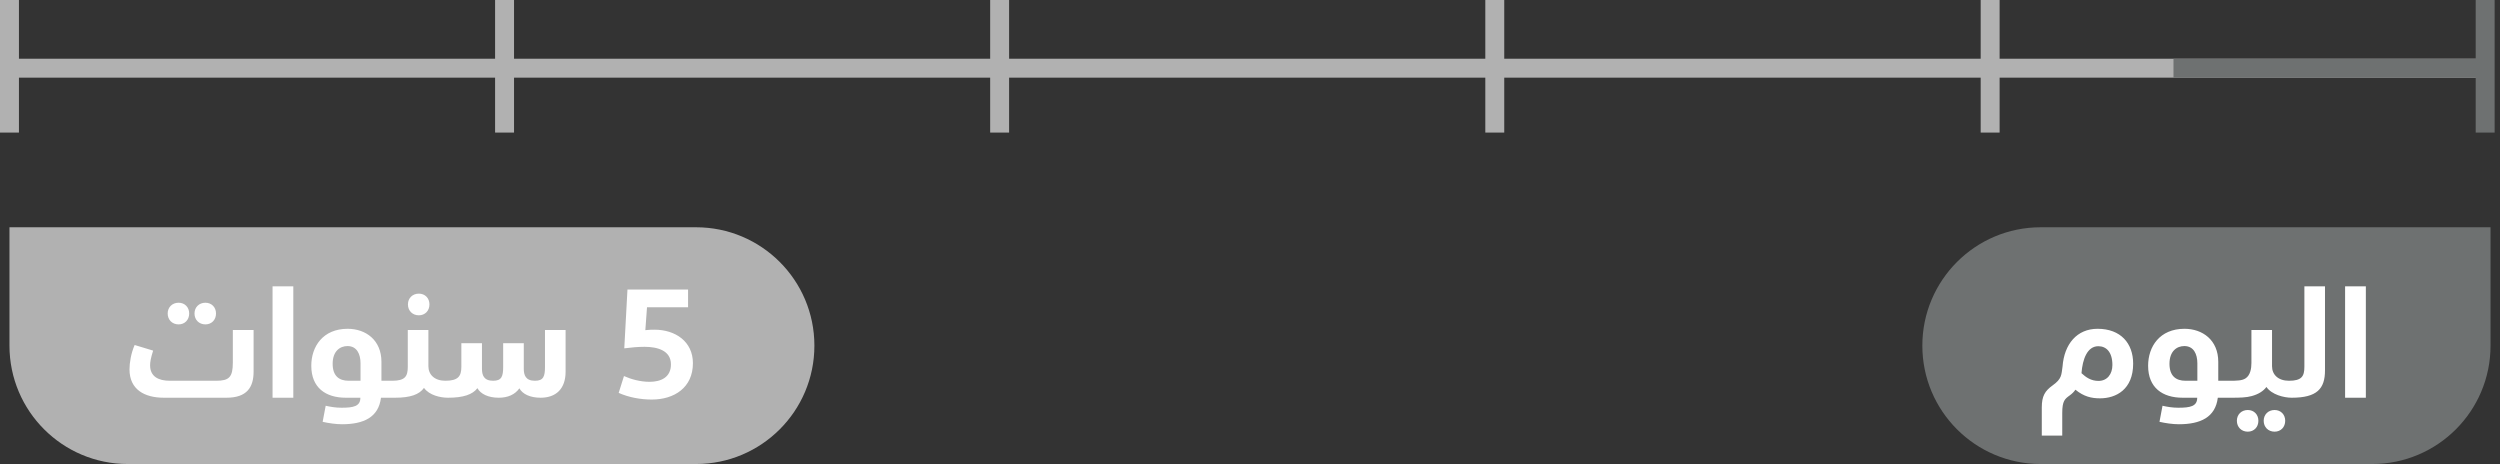
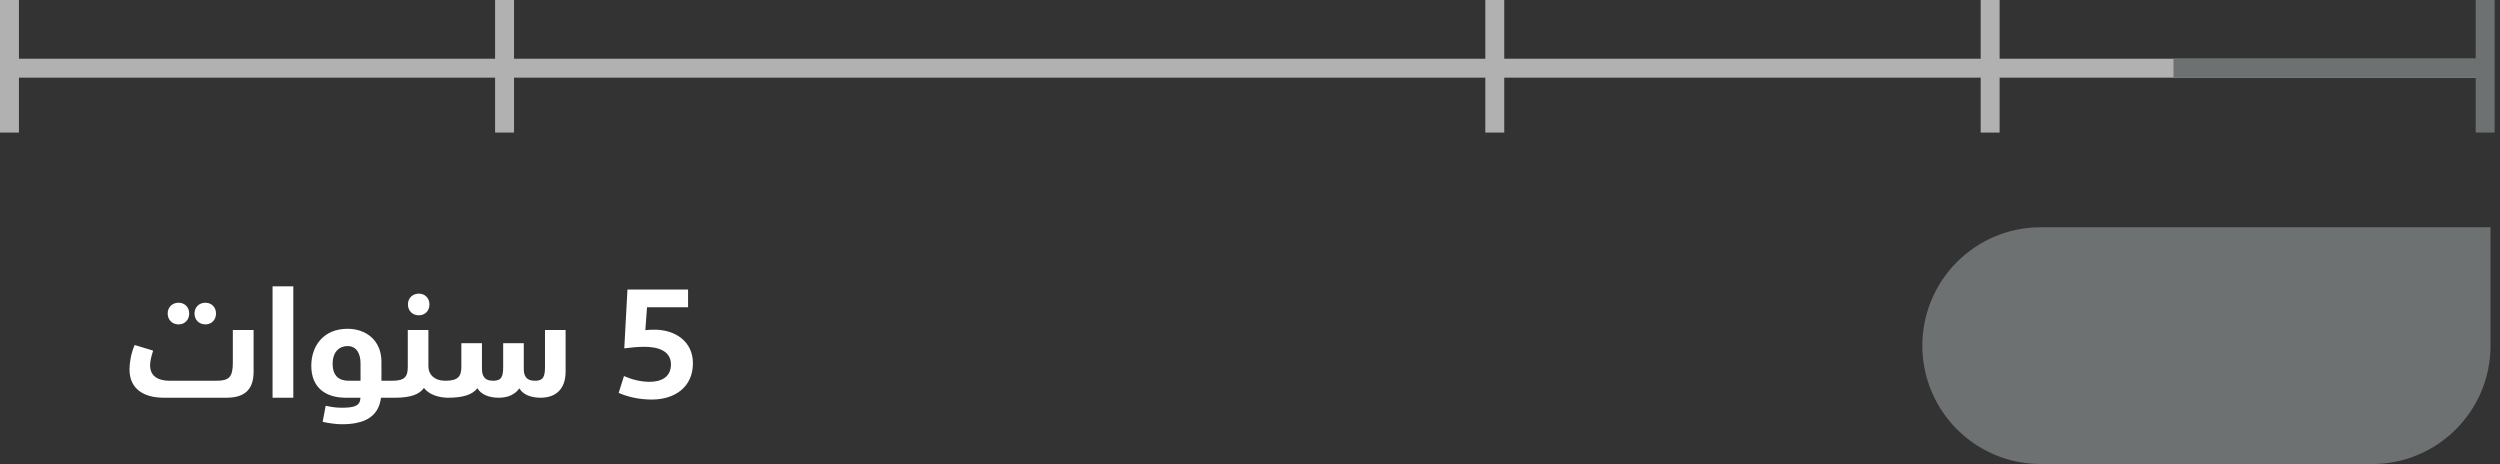
<svg xmlns="http://www.w3.org/2000/svg" width="264" height="49" viewBox="0 0 264 49" fill="none">
  <rect x="0" y="0" width="264" height="49" fill="#333333" stroke="none" />
  <path d="M1 7.201H263" stroke="#B1B1B1" stroke-width="2" />
  <path d="M157.849 0V14" stroke="#B1B1B1" stroke-width="2" />
  <path d="M210.159 0V14" stroke="#B1B1B1" stroke-width="2" />
  <path d="M53.282 0V14" stroke="#B1B1B1" stroke-width="2" />
-   <path d="M105.562 0V14" stroke="#B1B1B1" stroke-width="2" />
  <path d="M1 0V14" stroke="#B1B1B1" stroke-width="2" />
  <path d="M262 7.201L229.521 7.201" stroke="#6E7171" stroke-width="2" />
  <path d="M262.433 0V14" stroke="#6E7171" stroke-width="2" />
-   <path d="M1 24H73.5C80.404 24 86 29.596 86 36.5V36.5C86 43.404 80.404 49 73.5 49H13.5C6.596 49 1 43.404 1 36.5V24Z" fill="#B1B1B1" />
  <path d="M23.915 42H17.307C15.259 42 13.675 41.136 13.675 39.008C13.675 38.304 13.835 37.312 14.219 36.432L16.171 37.024C15.915 37.824 15.851 38.24 15.851 38.576C15.851 39.76 16.731 40.208 17.931 40.208H22.827C24.187 40.208 24.587 39.84 24.587 38.288V34.848H26.779V39.248C26.779 40.896 26.075 42 23.915 42ZM17.707 33.104C17.707 32.448 18.187 31.968 18.859 31.968C19.515 31.968 19.979 32.448 19.979 33.104C19.979 33.776 19.515 34.256 18.859 34.256C18.187 34.256 17.707 33.776 17.707 33.104ZM20.539 33.104C20.539 32.448 21.019 31.968 21.691 31.968C22.347 31.968 22.811 32.448 22.811 33.104C22.811 33.776 22.347 34.256 21.691 34.256C21.019 34.256 20.539 33.776 20.539 33.104ZM28.782 30.24H30.974V42H28.782V30.24ZM36.056 43.056C37.32 43.056 38.056 42.912 38.056 42H36.52C34.392 42 32.872 40.944 32.872 38.624C32.872 36.608 34.088 34.72 36.712 34.72C38.616 34.72 40.28 35.904 40.28 38.208V40.208H41.432C41.736 40.208 41.896 40.48 41.896 41.12C41.896 41.84 41.832 42 41.72 42H40.232C39.976 44.064 38.408 44.8 36.12 44.8C35.48 44.8 34.696 44.688 34.072 44.544L34.392 42.848C34.888 42.96 35.432 43.056 36.056 43.056ZM35.128 38.416C35.128 39.696 35.8 40.208 36.824 40.208H38.072V38.368C38.072 37.392 37.688 36.544 36.696 36.544C35.912 36.544 35.128 37.072 35.128 38.416ZM41.43 40.208C42.774 40.208 43.062 39.744 43.062 38.736V34.848H45.238V38.672C45.238 39.568 45.894 40.208 47.03 40.208C47.35 40.208 47.494 40.464 47.494 41.088C47.494 41.824 47.462 42 47.318 42C46.502 42 45.334 41.744 44.774 40.96C44.278 41.664 43.334 42 41.718 42C41.254 42 40.886 41.776 40.886 41.152C40.886 40.704 40.998 40.208 41.43 40.208ZM43.078 32.144C43.078 31.488 43.558 31.008 44.23 31.008C44.886 31.008 45.35 31.488 45.35 32.144C45.35 32.816 44.886 33.296 44.23 33.296C43.558 33.296 43.078 32.816 43.078 32.144ZM52.671 42C51.551 42 50.751 41.6 50.415 40.992C49.903 41.664 48.927 42 47.311 42C46.847 42 46.479 41.776 46.479 41.152C46.479 40.704 46.591 40.208 47.023 40.208C48.367 40.208 48.719 39.744 48.719 38.736V36.24H50.895V38.928C50.895 39.616 51.087 40.208 52.079 40.208C52.975 40.208 53.135 39.744 53.135 38.736V36.24H55.311V38.928C55.311 39.616 55.503 40.208 56.495 40.208C57.391 40.208 57.551 39.744 57.551 38.736V34.848H59.727V39.248C59.727 41.088 58.687 42 57.087 42C55.983 42 55.183 41.616 54.847 41.008C54.383 41.664 53.631 42 52.671 42ZM70.852 38.48C70.852 37.008 69.412 36.624 68.068 36.624C67.364 36.624 66.676 36.688 65.924 36.784L66.26 30.576H72.66V32.448H68.324L68.148 34.864C68.58 34.816 68.852 34.816 69.124 34.816C71.316 34.816 73.172 36.064 73.172 38.352C73.172 40.928 71.204 42.192 68.836 42.192C67.652 42.192 66.404 41.968 65.332 41.488L65.892 39.712C66.676 40.064 67.652 40.32 68.596 40.32C69.78 40.32 70.852 39.856 70.852 38.48Z" fill="white" />
  <path d="M203 36.5C203 29.596 208.596 24 215.5 24H263V36.5C263 43.404 257.404 49 250.5 49H215.5C208.596 49 203 43.404 203 36.5V36.5Z" fill="#6E7171" />
-   <path d="M217.805 38.704C217.981 36.336 219.325 34.72 221.501 34.72C223.949 34.72 225.261 36.256 225.261 38.4C225.261 41.12 223.469 42.064 221.757 42.064C220.877 42.064 220.061 41.888 219.165 41.152C219.021 41.36 218.845 41.552 218.557 41.76C218.045 42.128 217.773 42.336 217.773 43.616V46H215.613V43.024C215.613 41.824 215.949 41.28 216.749 40.704C217.741 40 217.677 39.584 217.805 38.704ZM221.581 36.56C220.429 36.56 219.917 37.904 219.805 39.408C220.269 39.84 220.813 40.224 221.597 40.224C222.525 40.224 223.069 39.504 223.069 38.544C223.069 37.184 222.429 36.56 221.581 36.56ZM230.025 43.056C231.289 43.056 232.025 42.912 232.025 42H230.489C228.361 42 226.841 40.944 226.841 38.624C226.841 36.608 228.057 34.72 230.681 34.72C232.585 34.72 234.249 35.904 234.249 38.208V40.208H235.401C235.705 40.208 235.865 40.48 235.865 41.12C235.865 41.84 235.801 42 235.689 42H234.201C233.945 44.064 232.377 44.8 230.089 44.8C229.449 44.8 228.665 44.688 228.041 44.544L228.361 42.848C228.857 42.96 229.401 43.056 230.025 43.056ZM229.097 38.416C229.097 39.696 229.769 40.208 230.793 40.208H232.041V38.368C232.041 37.392 231.657 36.544 230.665 36.544C229.881 36.544 229.097 37.072 229.097 38.416ZM239.334 40.864C238.998 41.312 238.486 41.632 237.782 41.824C237.206 41.984 236.534 42 235.686 42C235.222 42 234.854 41.776 234.854 41.152C234.854 40.704 234.966 40.208 235.398 40.208C236.262 40.208 236.742 40.192 237.11 39.968C237.638 39.648 237.75 38.896 237.75 38.336V34.848H239.926V38.672C239.926 39.568 240.582 40.208 241.718 40.208C242.038 40.208 242.182 40.464 242.182 41.088C242.182 41.824 242.15 42 242.006 42C241.19 42 239.894 41.68 239.334 40.864ZM236.214 44.432C236.214 43.776 236.694 43.296 237.366 43.296C238.022 43.296 238.486 43.776 238.486 44.432C238.486 45.104 238.022 45.584 237.366 45.584C236.694 45.584 236.214 45.104 236.214 44.432ZM239.046 44.432C239.046 43.776 239.526 43.296 240.198 43.296C240.854 43.296 241.318 43.776 241.318 44.432C241.318 45.104 240.854 45.584 240.198 45.584C239.526 45.584 239.046 45.104 239.046 44.432ZM241.711 40.208C243.055 40.208 243.343 39.744 243.343 38.736V30.24H245.519V39.12C245.519 41.056 244.671 42 241.999 42C241.535 42 241.167 41.776 241.167 41.152C241.167 40.704 241.279 40.208 241.711 40.208ZM247.642 30.24H249.834V42H247.642V30.24Z" fill="white" />
</svg>